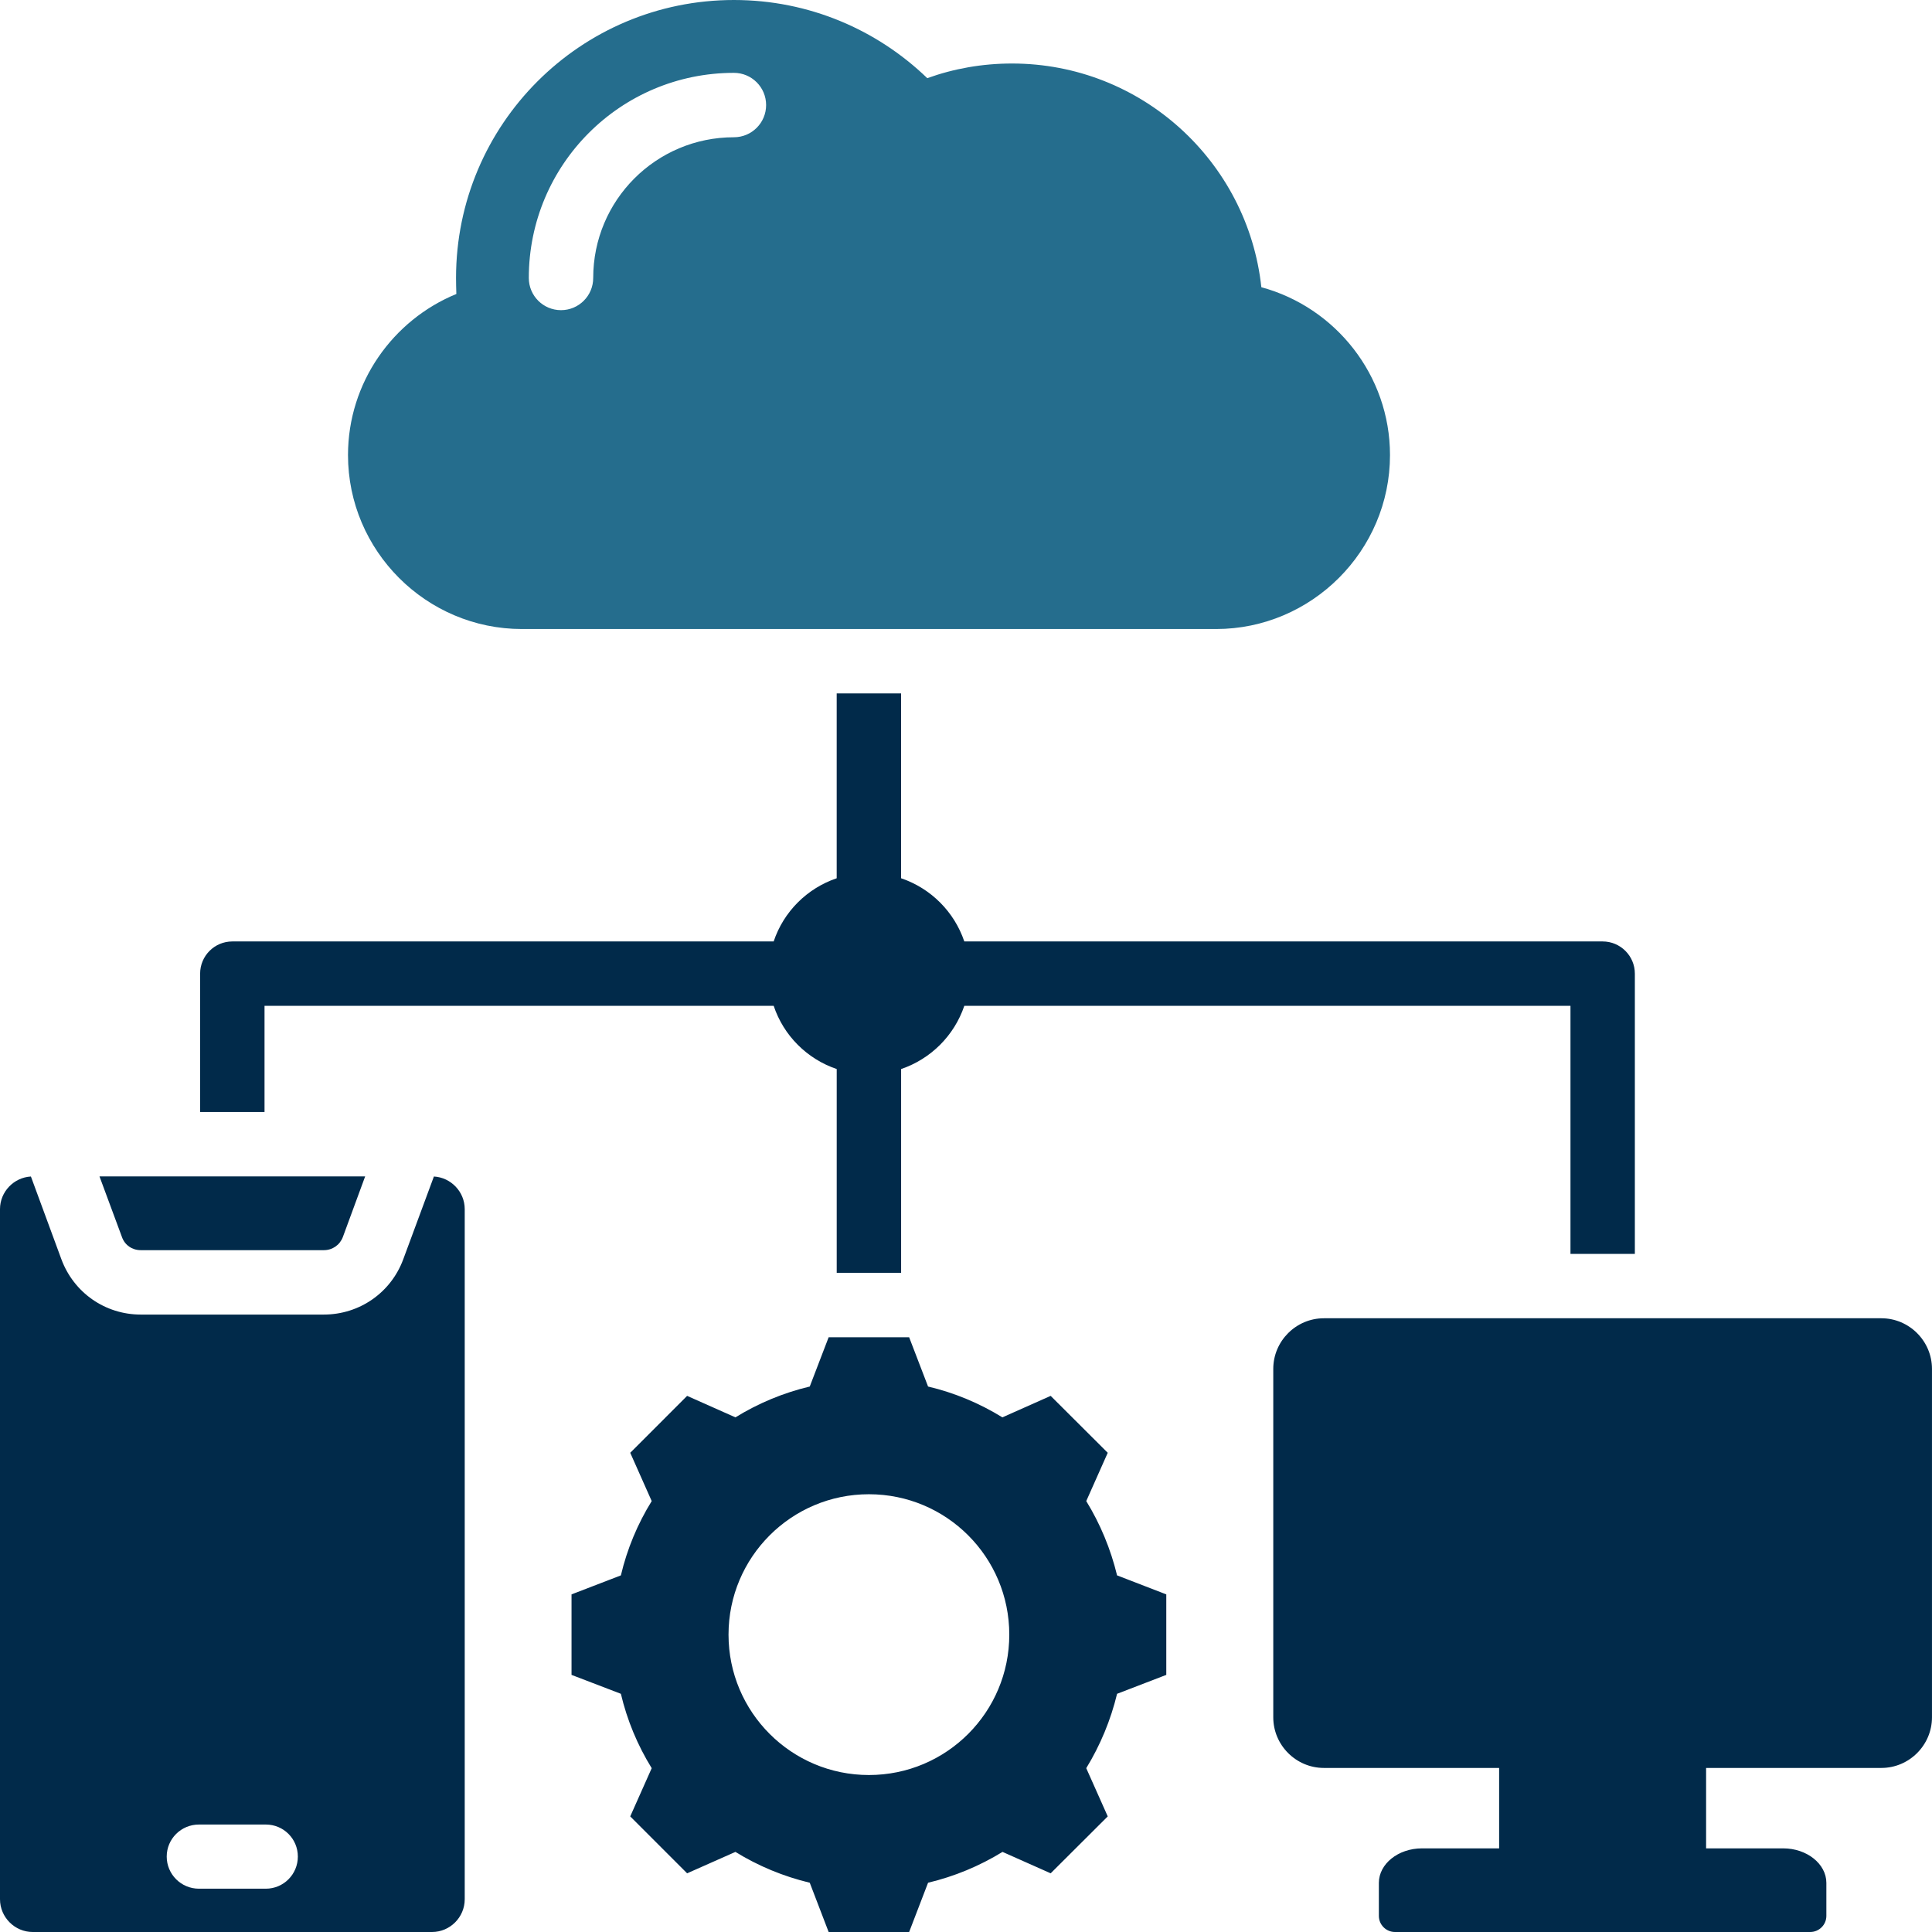
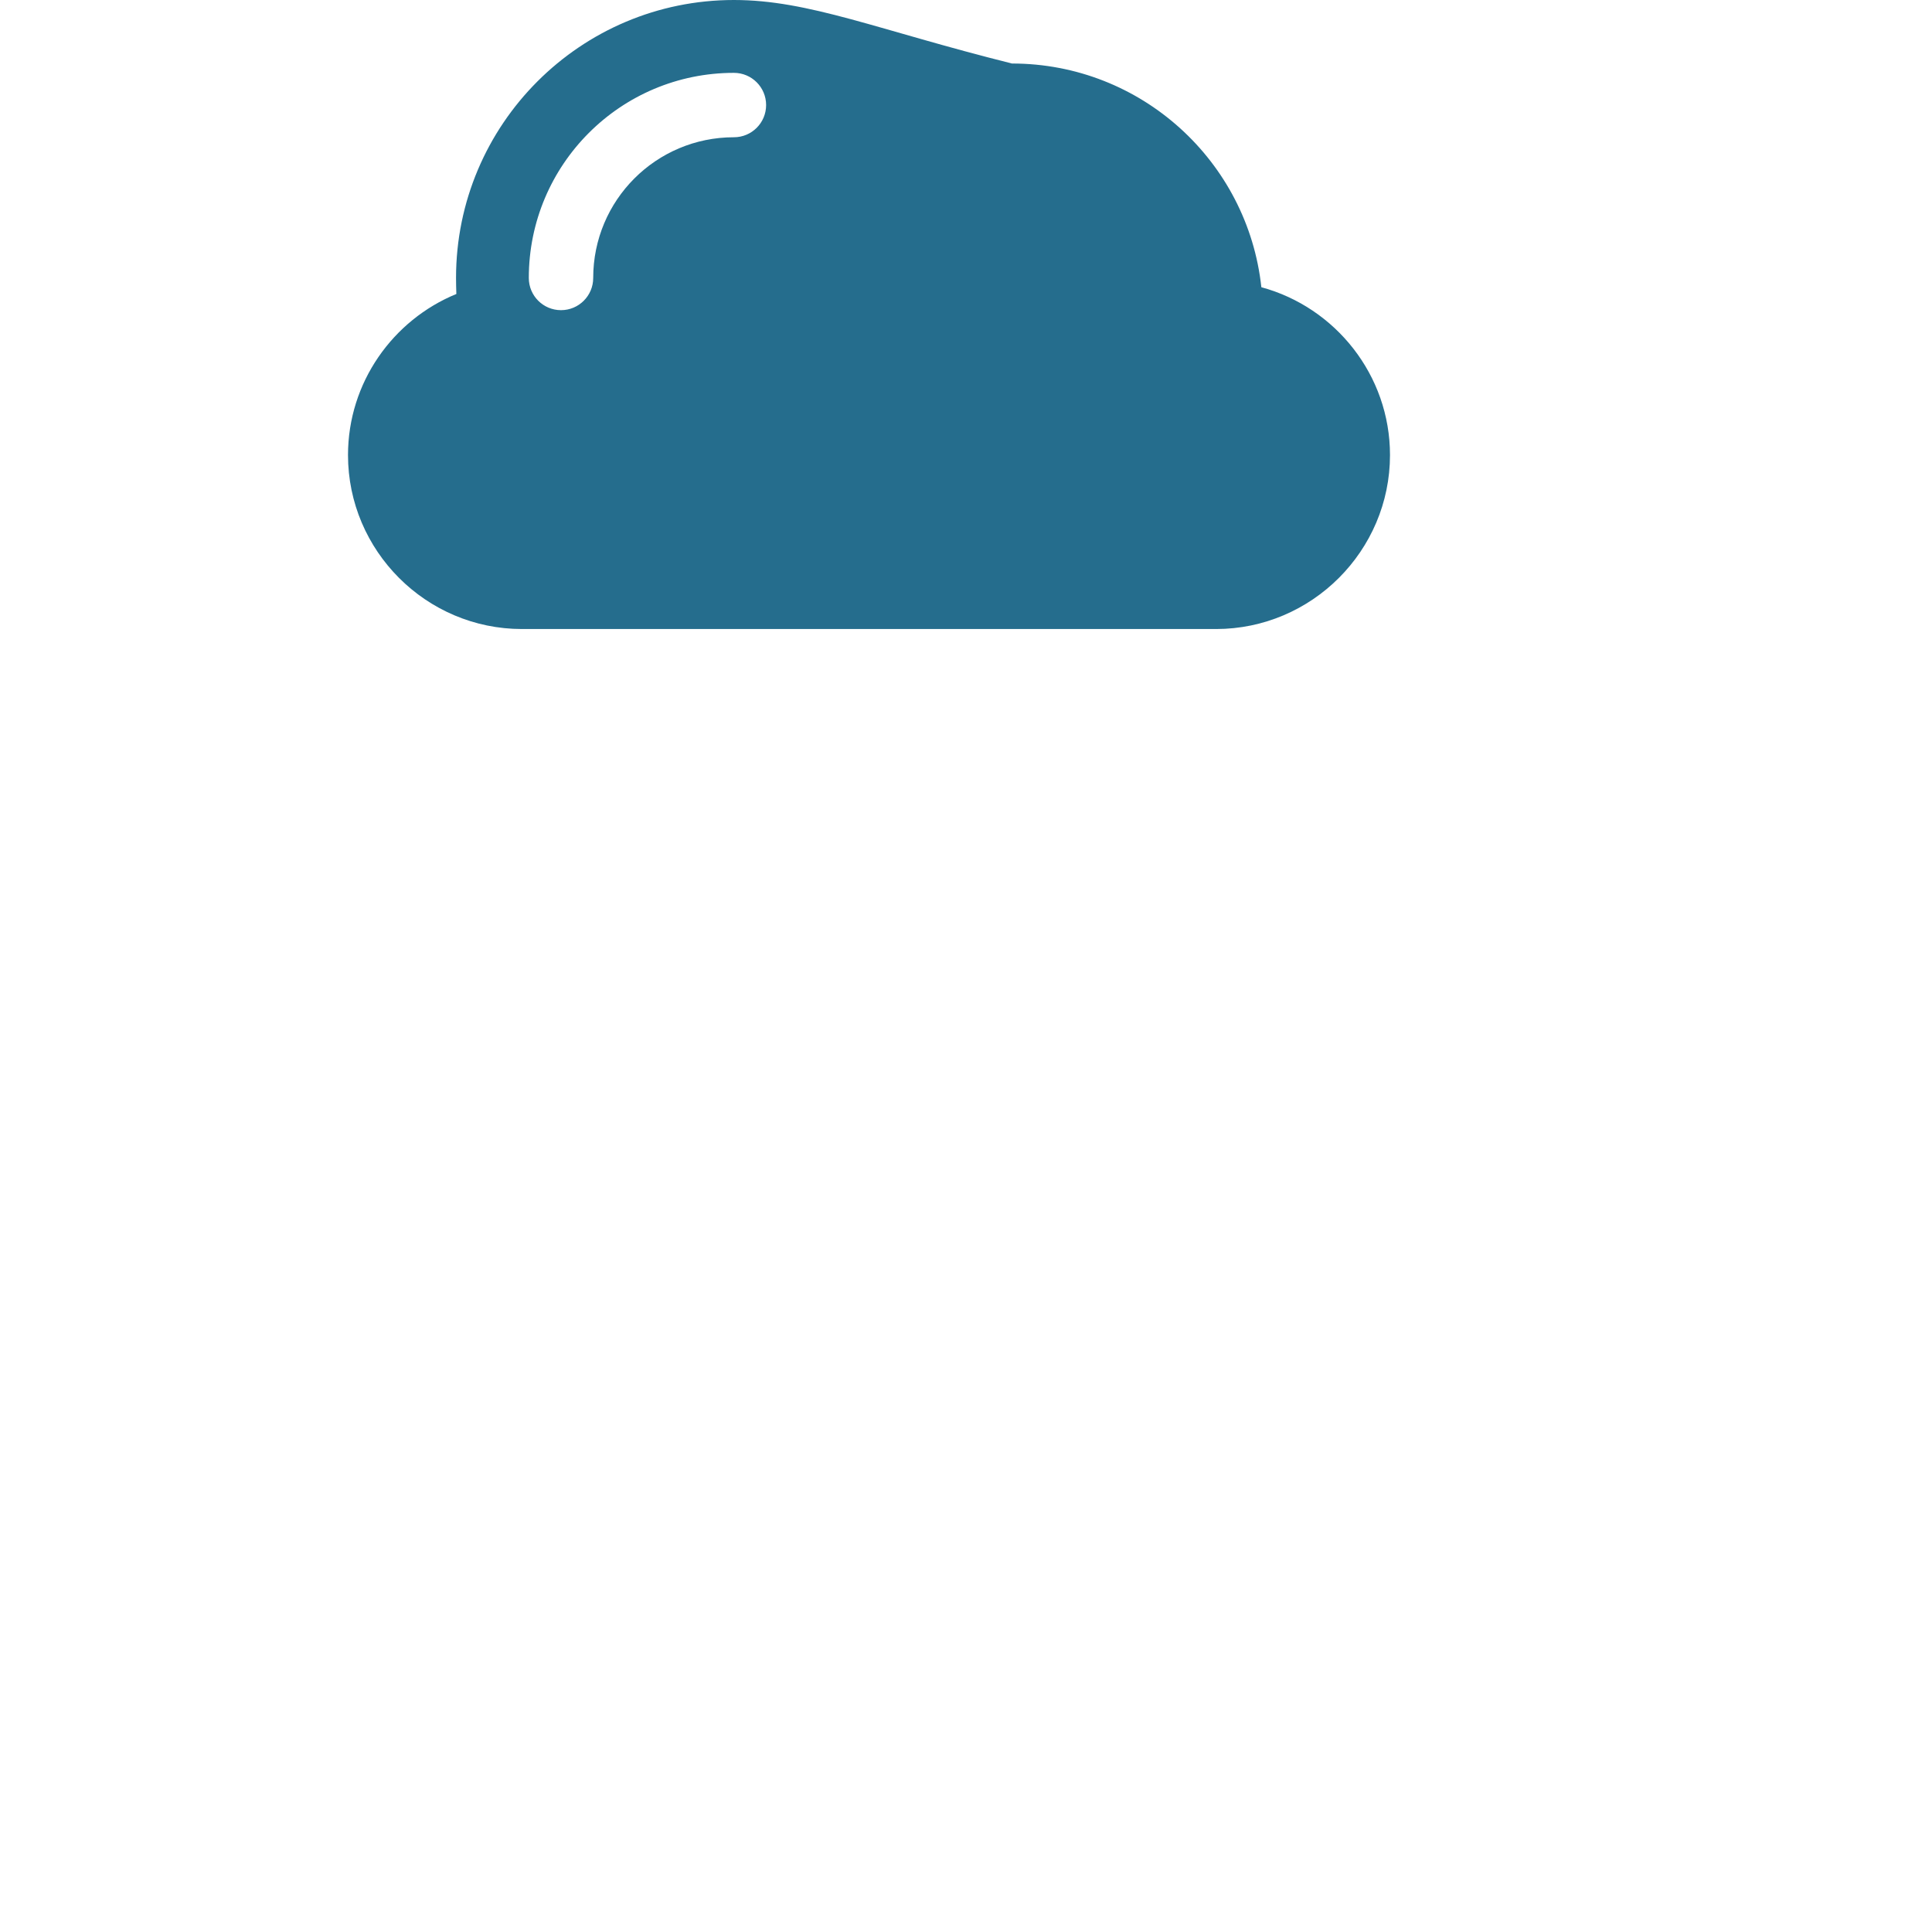
<svg xmlns="http://www.w3.org/2000/svg" width="500" zoomAndPan="magnify" viewBox="0 0 375 375" height="500" preserveAspectRatio="xMidYMid meet" version="1.0">
-   <path fill="#012a4a" d="M 51.594 354.141 L 38.609 354.141 C 35.156 354.141 32.359 356.922 32.359 360.359 C 32.359 363.797 35.156 366.594 38.609 366.594 L 51.594 366.594 C 55.047 366.594 57.812 363.797 57.812 360.359 C 57.812 356.922 55.047 354.141 51.594 354.141 M 19.312 228.344 L 23.672 240.109 C 24.219 241.672 25.656 242.656 27.312 242.656 L 62.859 242.656 C 64.516 242.656 65.953 241.672 66.547 240.109 L 70.875 228.344 Z M 270.766 375 L 351.371 375 C 353.09 375 354.496 373.594 354.496 371.875 L 354.496 365.469 C 354.496 361.781 350.715 358.766 346.121 358.766 L 331.152 358.766 L 331.152 343.156 L 365.168 343.156 C 370.574 343.156 374.996 338.734 374.996 333.328 L 374.996 265.703 C 374.996 260.297 370.574 255.875 365.168 255.875 L 256.969 255.875 C 251.559 255.875 247.141 260.297 247.141 265.703 L 247.141 333.328 C 247.141 338.734 251.562 343.156 256.969 343.156 L 290.98 343.156 L 290.98 358.766 L 276.012 358.766 C 271.387 358.766 267.637 361.781 267.637 365.469 L 267.637 371.875 C 267.637 373.594 269.043 375 270.762 375 M 168.652 290.031 C 153.605 290.031 141.406 302.234 141.406 317.281 C 141.406 332.328 153.609 344.531 168.652 344.531 C 183.73 344.531 195.902 332.328 195.902 317.281 C 195.902 302.234 183.73 290.031 168.652 290.031 M 180.137 269.125 C 185.246 270.328 190.109 272.359 194.562 275.109 L 203.934 270.938 L 215.012 281.984 L 210.84 291.359 C 213.574 295.812 215.59 300.688 216.824 305.781 L 226.375 309.469 L 226.375 325.094 L 216.824 328.766 C 215.594 333.859 213.574 338.734 210.84 343.203 L 215.012 352.562 L 203.934 363.609 L 194.59 359.453 C 190.109 362.203 185.246 364.219 180.137 365.438 L 176.465 375 L 160.84 375 L 157.172 365.438 C 152.094 364.219 147.199 362.203 142.746 359.453 L 133.371 363.609 L 122.328 352.562 L 126.496 343.203 C 123.734 338.734 121.715 333.859 120.512 328.766 L 110.934 325.094 L 110.934 309.469 L 120.512 305.781 C 121.715 300.688 123.734 295.812 126.496 291.359 L 122.328 281.984 L 133.371 270.938 L 142.746 275.109 C 147.199 272.359 152.094 270.328 157.172 269.125 L 160.84 259.562 L 176.465 259.562 Z M 174.902 170.469 L 174.902 134.594 L 162.402 134.594 L 162.402 170.469 C 156.641 172.422 152.094 176.969 150.168 182.734 L 45.094 182.734 C 41.641 182.734 38.844 185.531 38.844 188.984 L 38.844 215.844 L 51.344 215.844 L 51.344 195.234 L 150.172 195.234 C 152.094 201 156.641 205.547 162.406 207.5 L 162.406 247.062 L 174.906 247.062 L 174.906 207.5 C 180.672 205.547 185.219 201 187.172 195.234 L 304.828 195.234 L 304.828 243.375 L 317.324 243.375 L 317.324 188.984 C 317.324 185.531 314.512 182.734 311.078 182.734 L 187.172 182.734 C 185.219 176.969 180.672 172.422 174.906 170.469 M 90.203 368.641 C 90.203 372.141 87.344 375 83.859 375 L 6.344 375 C 2.875 375 0 372.141 0 368.641 L 0 234.688 C 0 231.328 2.672 228.547 6 228.359 L 11.922 244.438 C 14.328 250.906 20.406 255.156 27.312 255.156 L 62.859 255.156 C 69.766 255.156 75.875 250.906 78.266 244.438 L 84.219 228.359 C 87.531 228.547 90.203 231.328 90.203 234.688 L 90.203 368.641 " fill-opacity="1" fill-rule="evenodd" />
-   <path fill="#256d8d" d="M 142.453 14.141 C 145.906 14.141 148.703 16.938 148.703 20.391 C 148.703 23.844 145.906 26.641 142.453 26.641 C 127.344 26.641 115.141 38.859 115.141 53.953 C 115.141 57.406 112.344 60.203 108.891 60.203 C 105.438 60.203 102.641 57.406 102.641 53.953 C 102.641 31.953 120.453 14.141 142.453 14.141 M 88.578 57.062 C 76.266 62.109 67.547 74.25 67.547 88.328 C 67.547 106.906 82.719 122.094 101.312 122.094 L 236.031 122.094 C 254.594 122.094 269.797 106.906 269.797 88.328 C 269.797 72.812 259.188 59.641 244.828 55.75 C 242.188 31.328 221.516 12.328 196.422 12.328 C 190.625 12.328 185.094 13.328 179.984 15.172 C 170.25 5.781 157.031 0 142.453 0 C 112.672 0 88.516 24.156 88.516 53.953 C 88.516 55 88.547 56.031 88.578 57.062 " fill-opacity="1" fill-rule="evenodd" />
+   <path fill="#256d8d" d="M 142.453 14.141 C 145.906 14.141 148.703 16.938 148.703 20.391 C 148.703 23.844 145.906 26.641 142.453 26.641 C 127.344 26.641 115.141 38.859 115.141 53.953 C 115.141 57.406 112.344 60.203 108.891 60.203 C 105.438 60.203 102.641 57.406 102.641 53.953 C 102.641 31.953 120.453 14.141 142.453 14.141 M 88.578 57.062 C 76.266 62.109 67.547 74.25 67.547 88.328 C 67.547 106.906 82.719 122.094 101.312 122.094 L 236.031 122.094 C 254.594 122.094 269.797 106.906 269.797 88.328 C 269.797 72.812 259.188 59.641 244.828 55.75 C 242.188 31.328 221.516 12.328 196.422 12.328 C 170.25 5.781 157.031 0 142.453 0 C 112.672 0 88.516 24.156 88.516 53.953 C 88.516 55 88.547 56.031 88.578 57.062 " fill-opacity="1" fill-rule="evenodd" />
</svg>